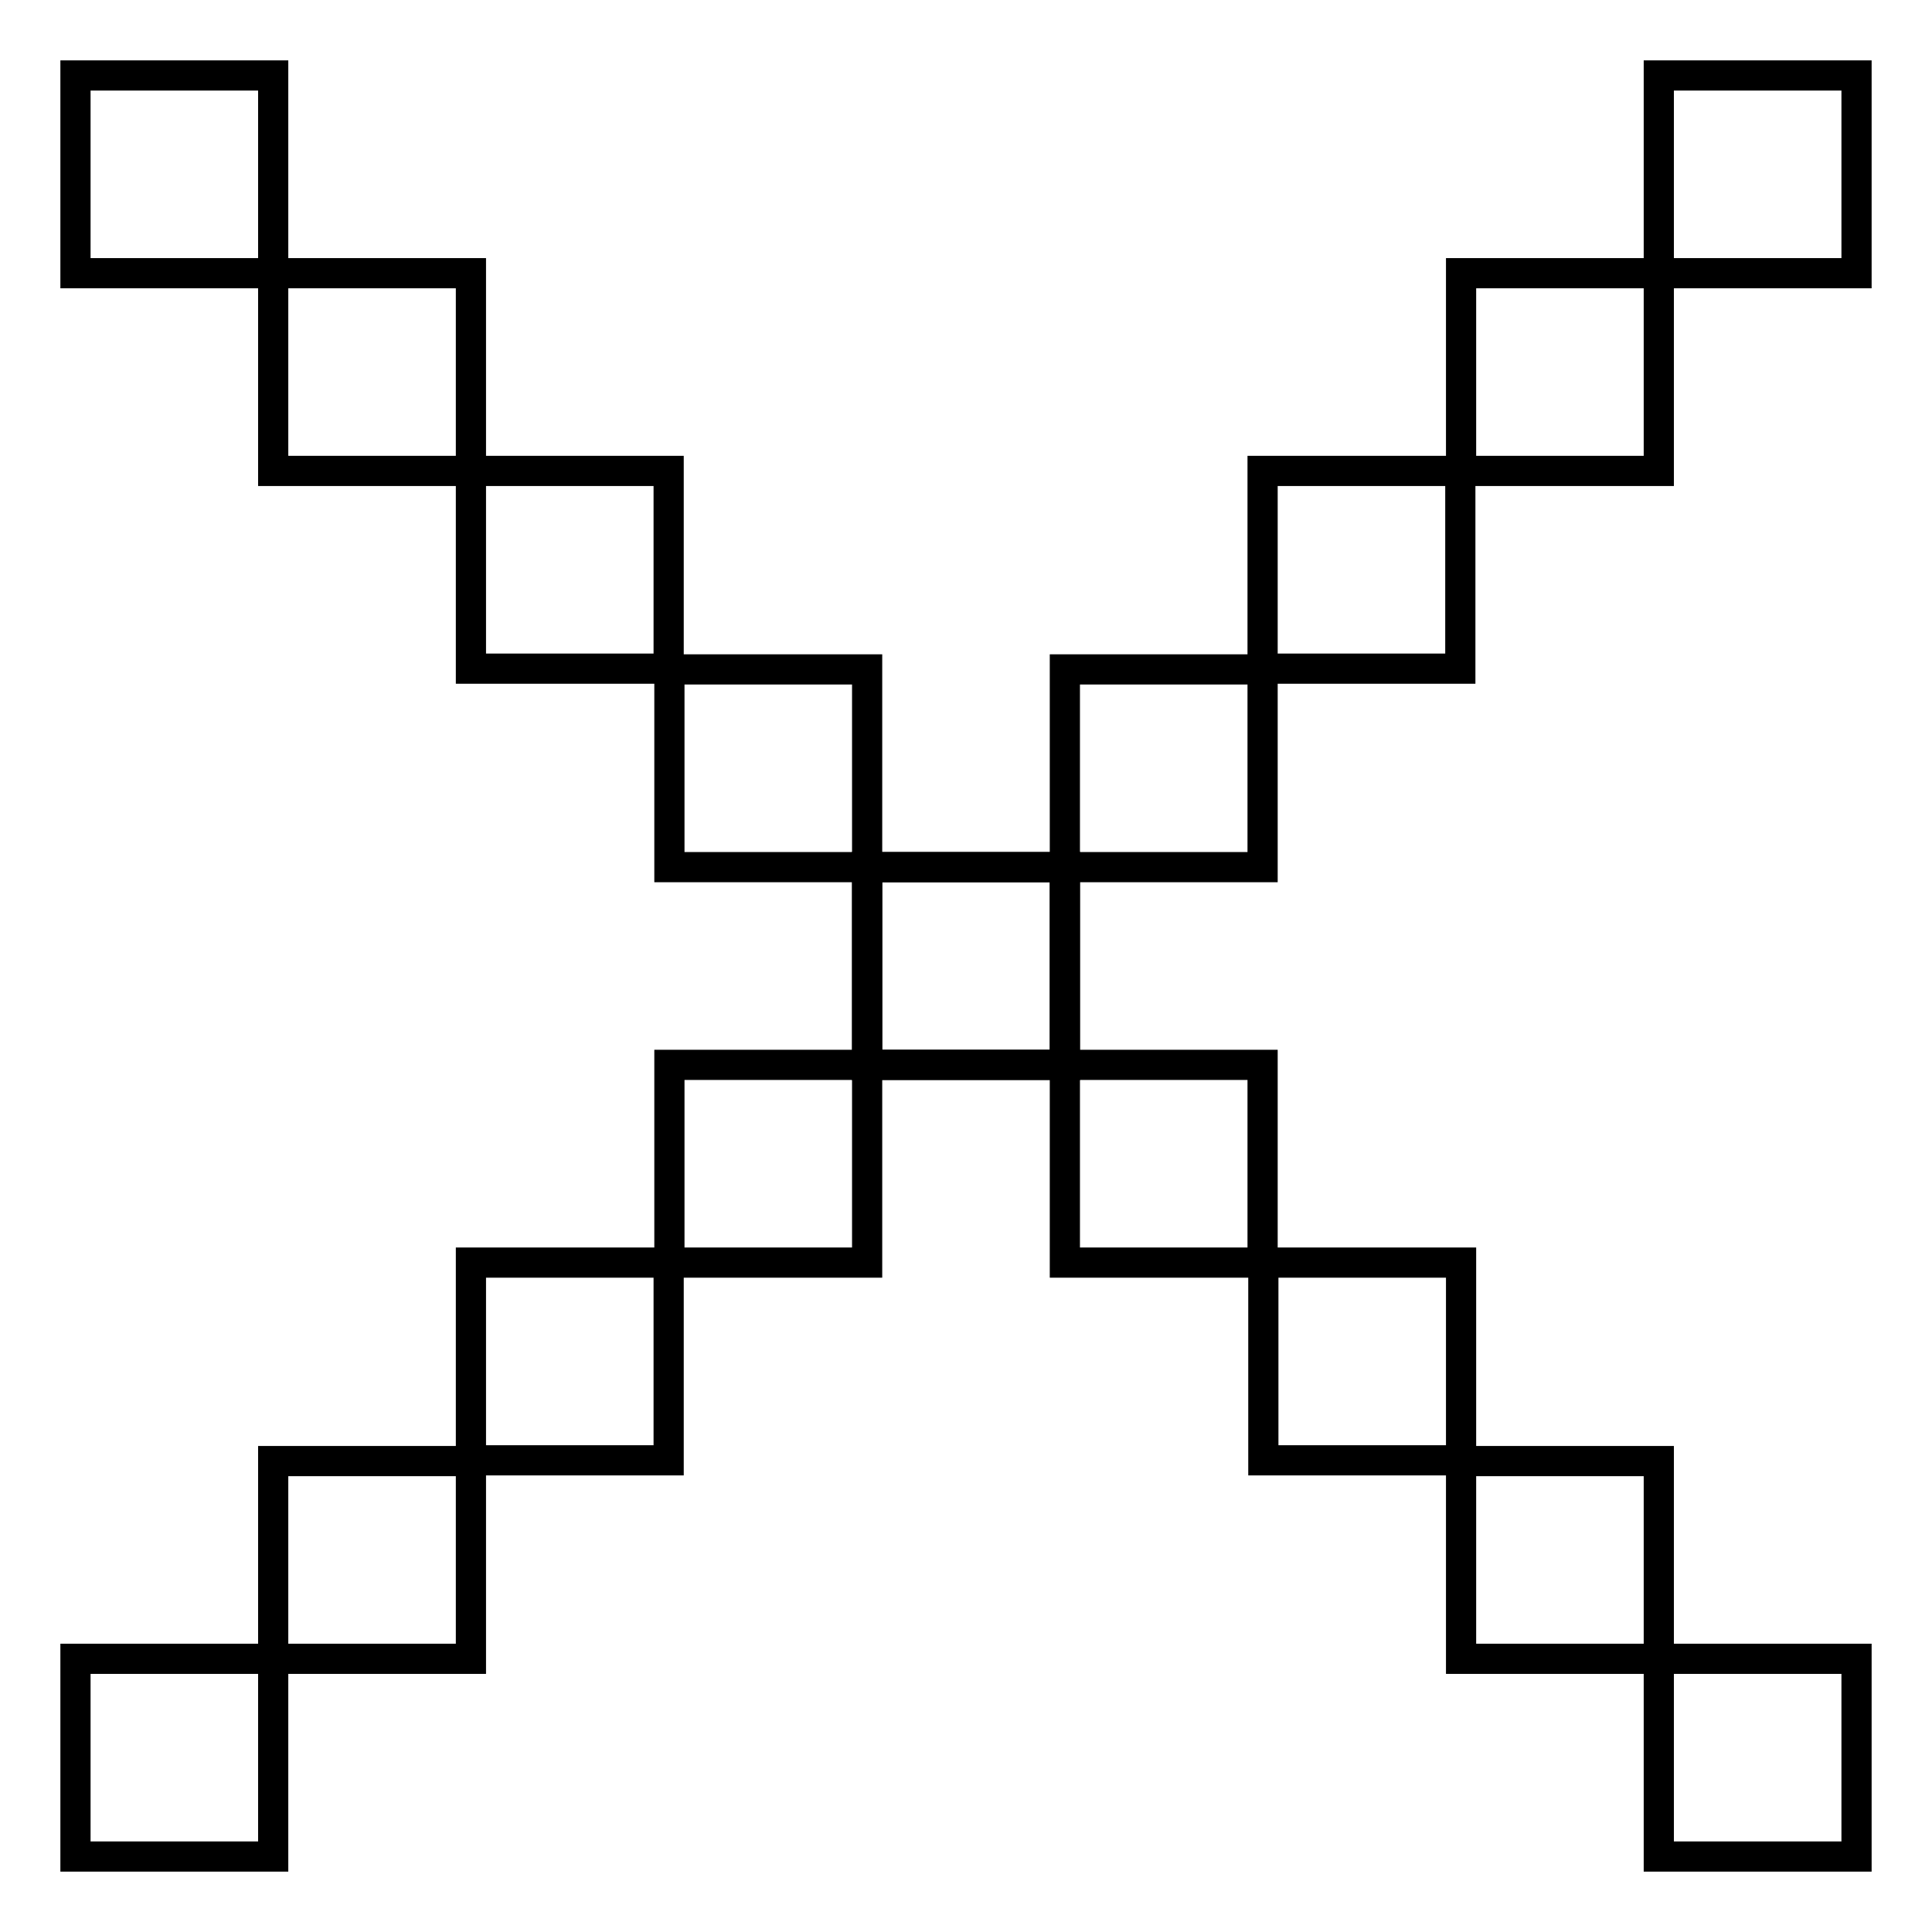
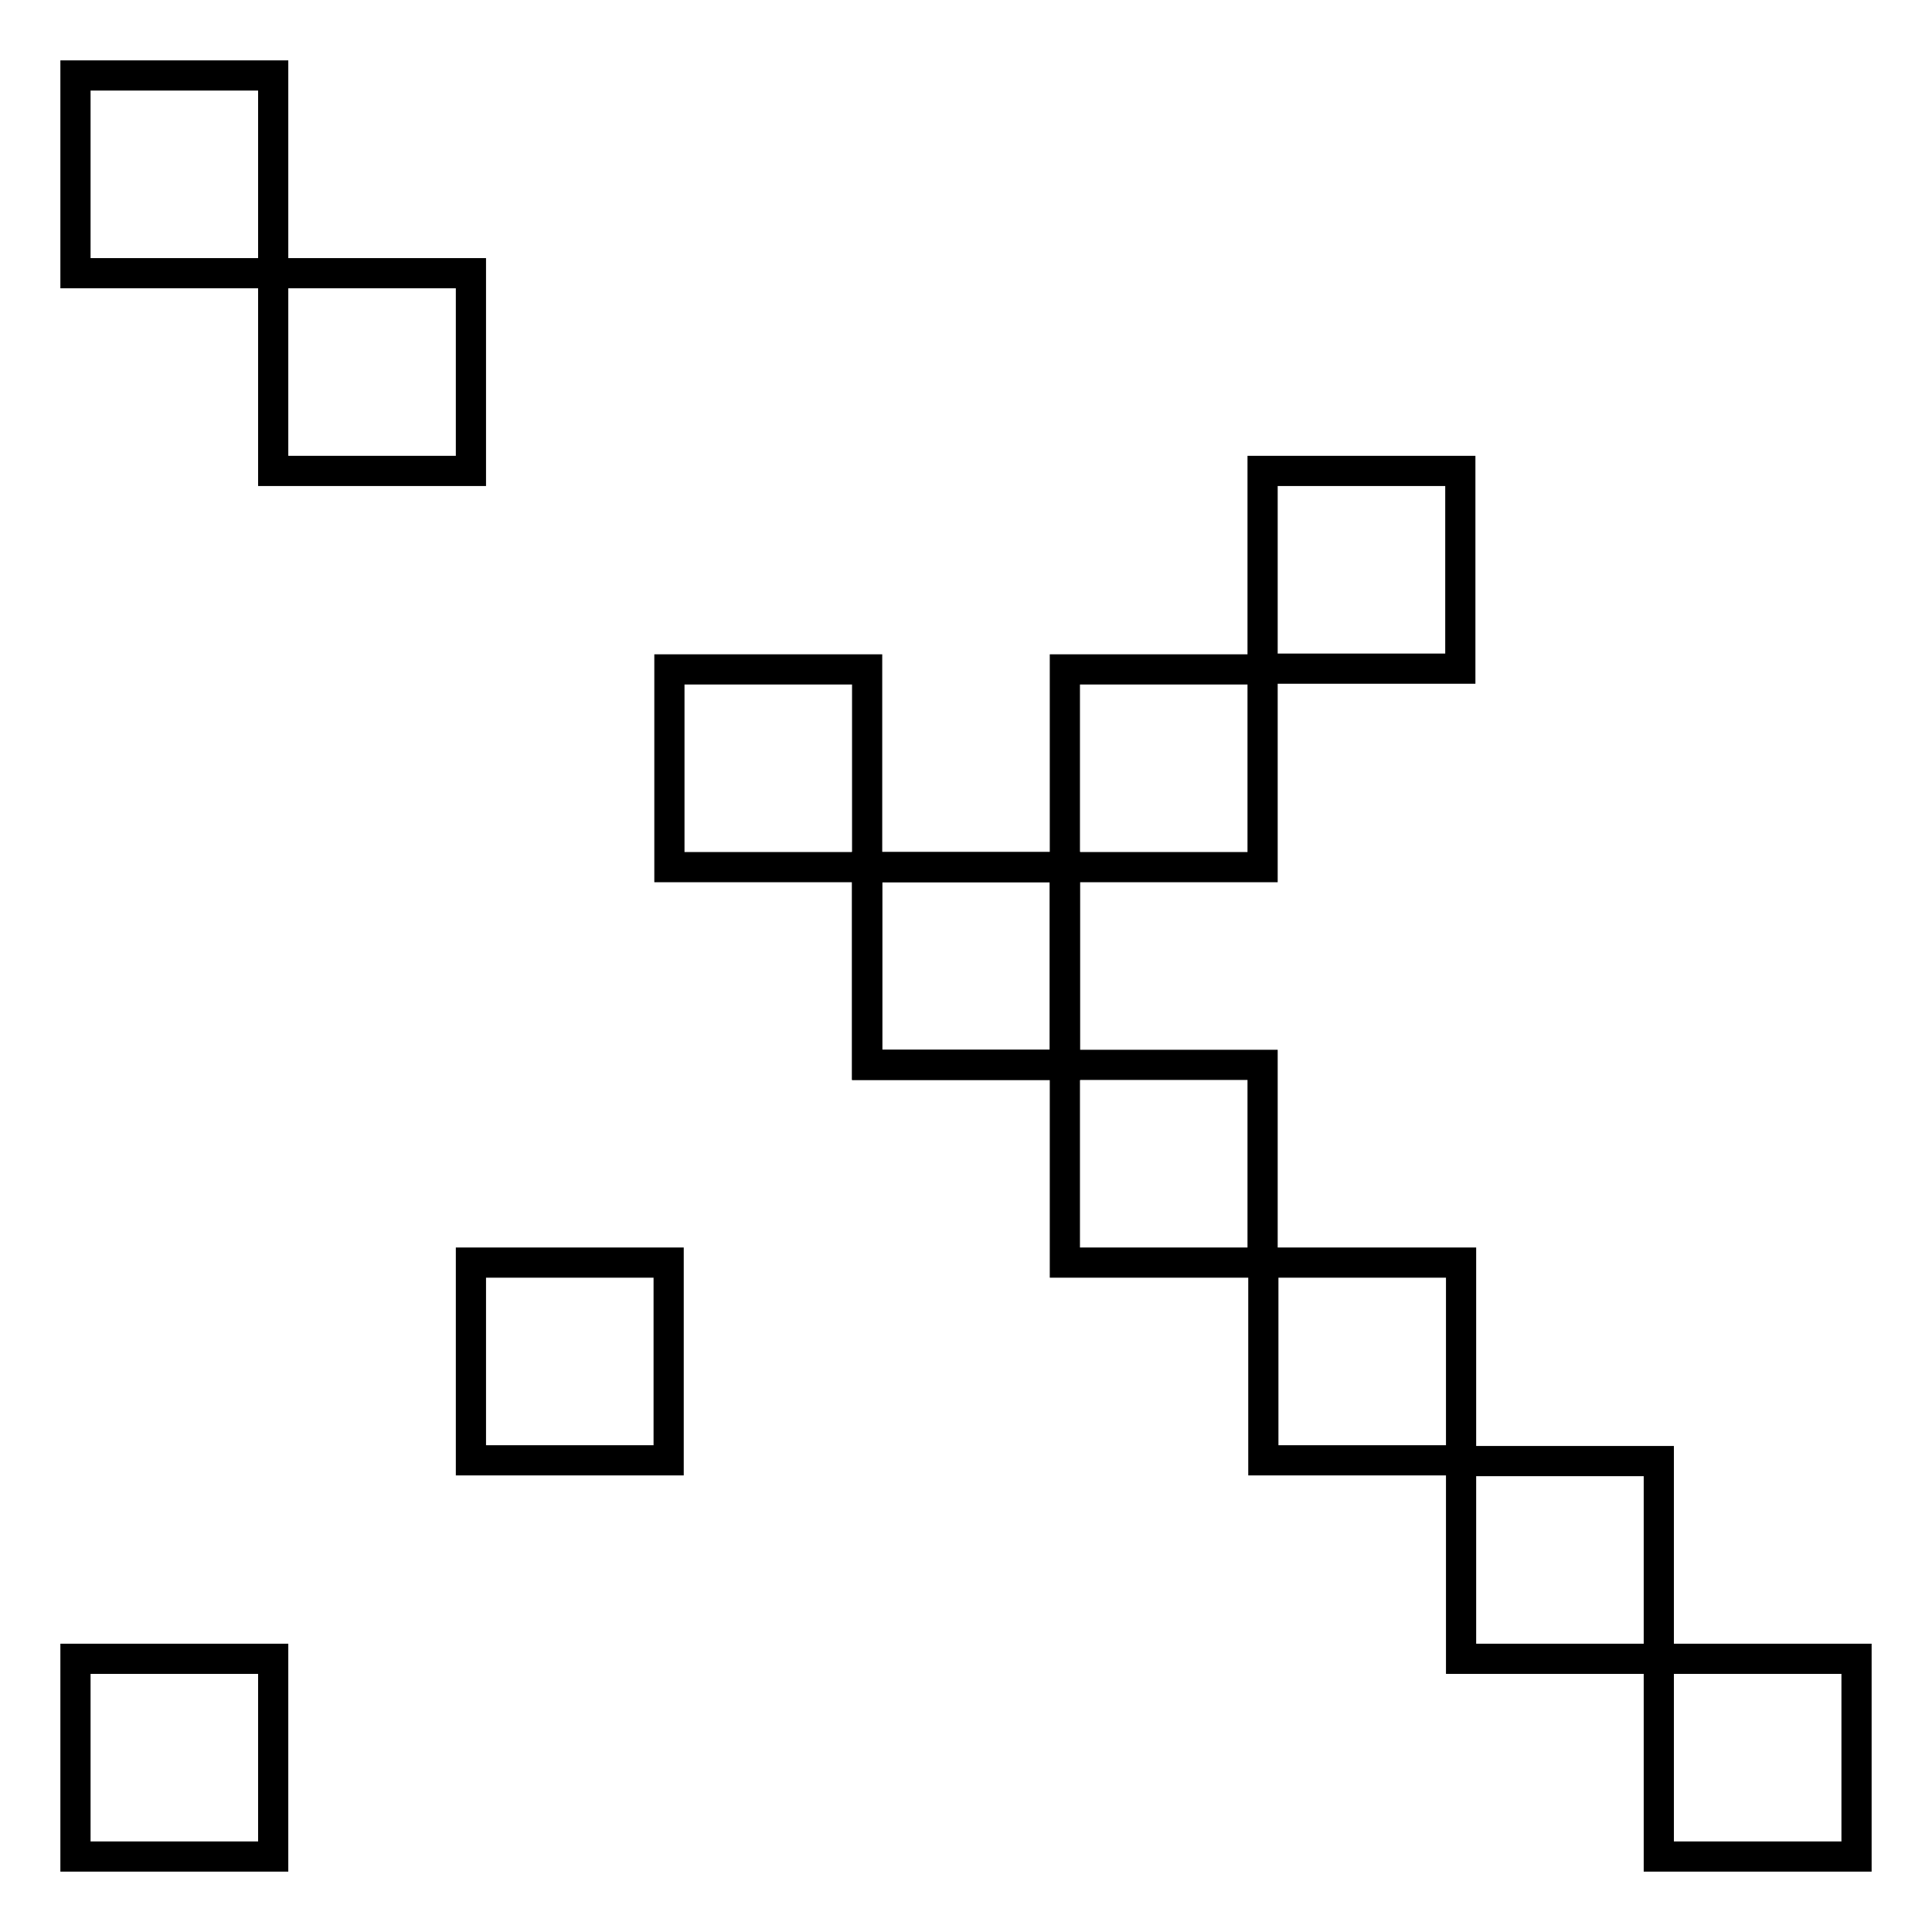
<svg xmlns="http://www.w3.org/2000/svg" version="1.1" x="0px" y="0px" viewBox="0 0 256 256" enable-background="new 0 0 256 256" xml:space="preserve">
  <g>
    <g>
      <path stroke-width="4" fill-opacity="0" stroke="#000000" d="M10,219.8h26.2V246H10V219.8L10,219.8z" />
-       <path stroke-width="4" fill-opacity="0" stroke="#000000" d="M36.2,193.6h26.2v26.2H36.2V193.6z" />
      <path stroke-width="4" fill-opacity="0" stroke="#000000" d="M62.4,167.3h26.2v26.2H62.4V167.3L62.4,167.3z" />
-       <path stroke-width="4" fill-opacity="0" stroke="#000000" d="M88.7,141.1h26.2v26.2H88.7V141.1L88.7,141.1z" />
      <path stroke-width="4" fill-opacity="0" stroke="#000000" d="M114.9,114.9h26.2v26.2h-26.2V114.9z" />
      <path stroke-width="4" fill-opacity="0" stroke="#000000" d="M141.1,88.7h26.2v26.2h-26.2V88.7L141.1,88.7z" />
      <path stroke-width="4" fill-opacity="0" stroke="#000000" d="M167.3,62.4h26.2v26.2h-26.2V62.4L167.3,62.4z" />
-       <path stroke-width="4" fill-opacity="0" stroke="#000000" d="M193.6,36.2h26.2v26.2h-26.2V36.2z" />
-       <path stroke-width="4" fill-opacity="0" stroke="#000000" d="M219.8,10H246v26.2h-26.2V10L219.8,10z" />
      <path stroke-width="4" fill-opacity="0" stroke="#000000" d="M246,219.8h-26.2V246H246V219.8L246,219.8z" />
      <path stroke-width="4" fill-opacity="0" stroke="#000000" d="M219.8,193.6h-26.2v26.2h26.2V193.6L219.8,193.6z" />
      <path stroke-width="4" fill-opacity="0" stroke="#000000" d="M193.6,167.3h-26.2v26.2h26.2V167.3L193.6,167.3z" />
      <path stroke-width="4" fill-opacity="0" stroke="#000000" d="M167.3,141.1h-26.2v26.2h26.2V141.1L167.3,141.1z" />
      <path stroke-width="4" fill-opacity="0" stroke="#000000" d="M141.1,114.9h-26.2v26.2h26.2L141.1,114.9L141.1,114.9z" />
      <path stroke-width="4" fill-opacity="0" stroke="#000000" d="M114.9,88.7H88.7v26.2h26.2V88.7L114.9,88.7z" />
-       <path stroke-width="4" fill-opacity="0" stroke="#000000" d="M88.7,62.4H62.4v26.2h26.2V62.4L88.7,62.4z" />
      <path stroke-width="4" fill-opacity="0" stroke="#000000" d="M62.4,36.2H36.2v26.2h26.2V36.2L62.4,36.2z" />
      <path stroke-width="4" fill-opacity="0" stroke="#000000" d="M36.2,10H10v26.2h26.2V10L36.2,10z" />
    </g>
  </g>
</svg>